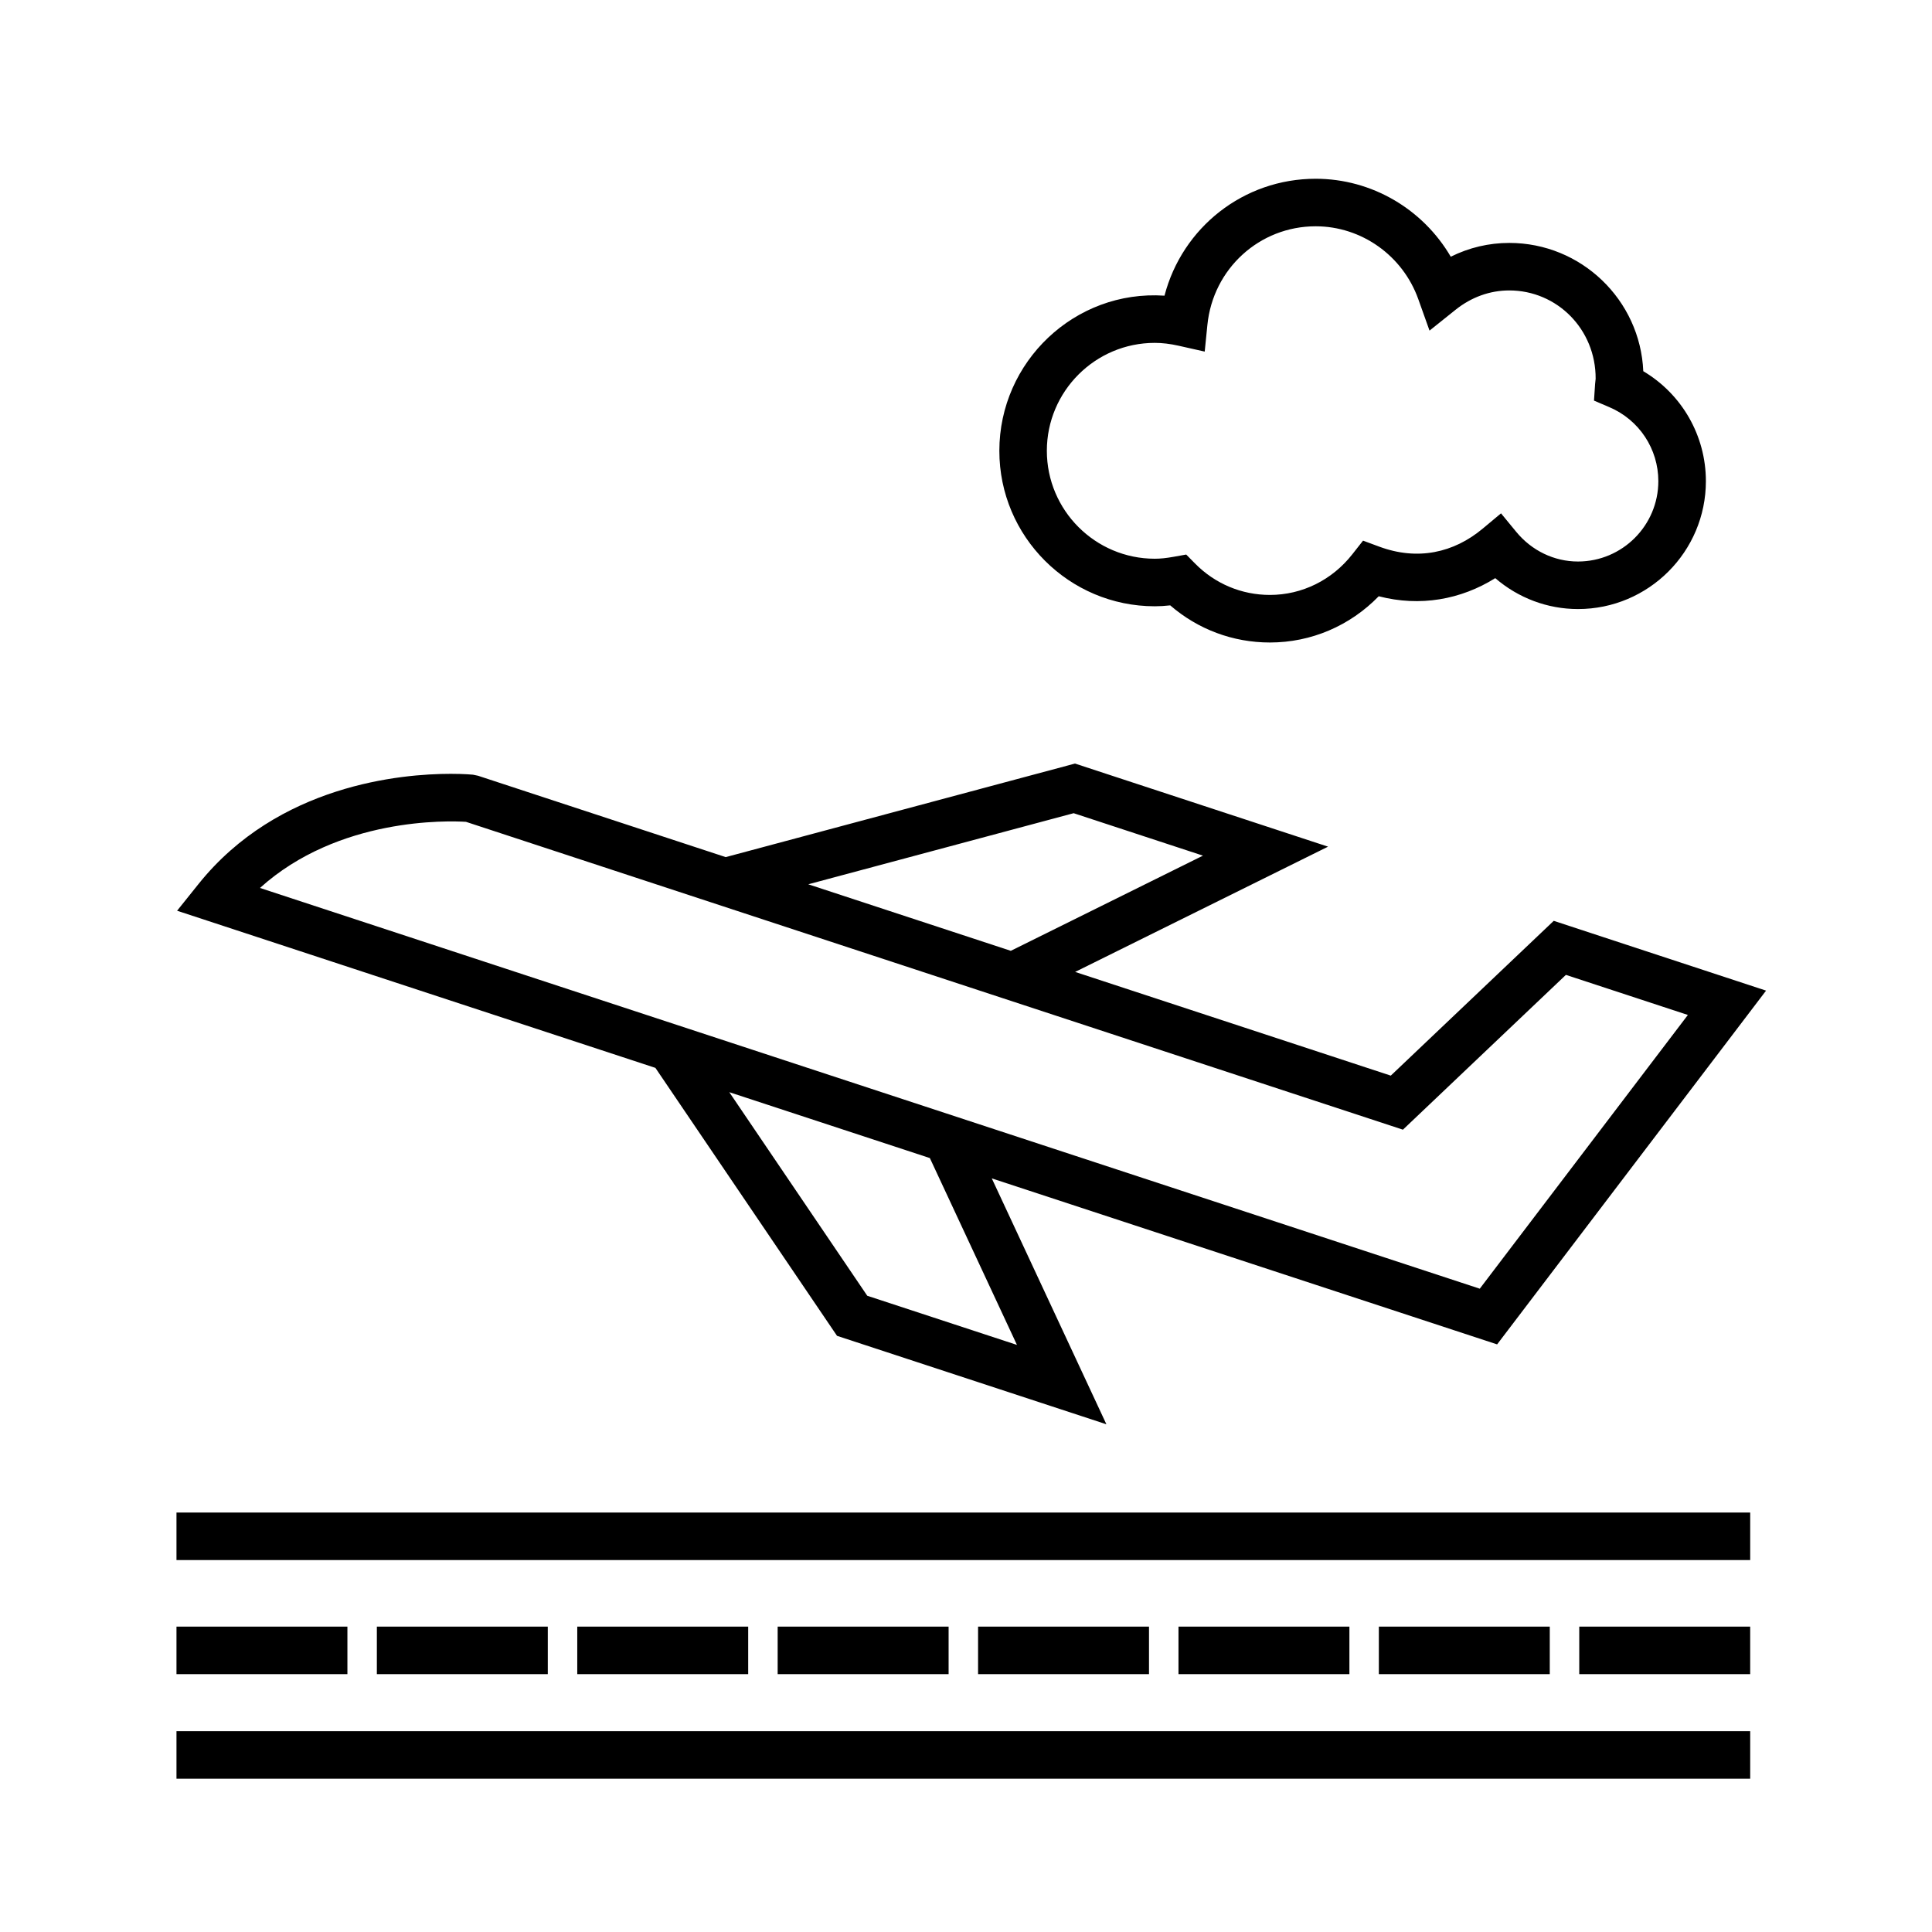
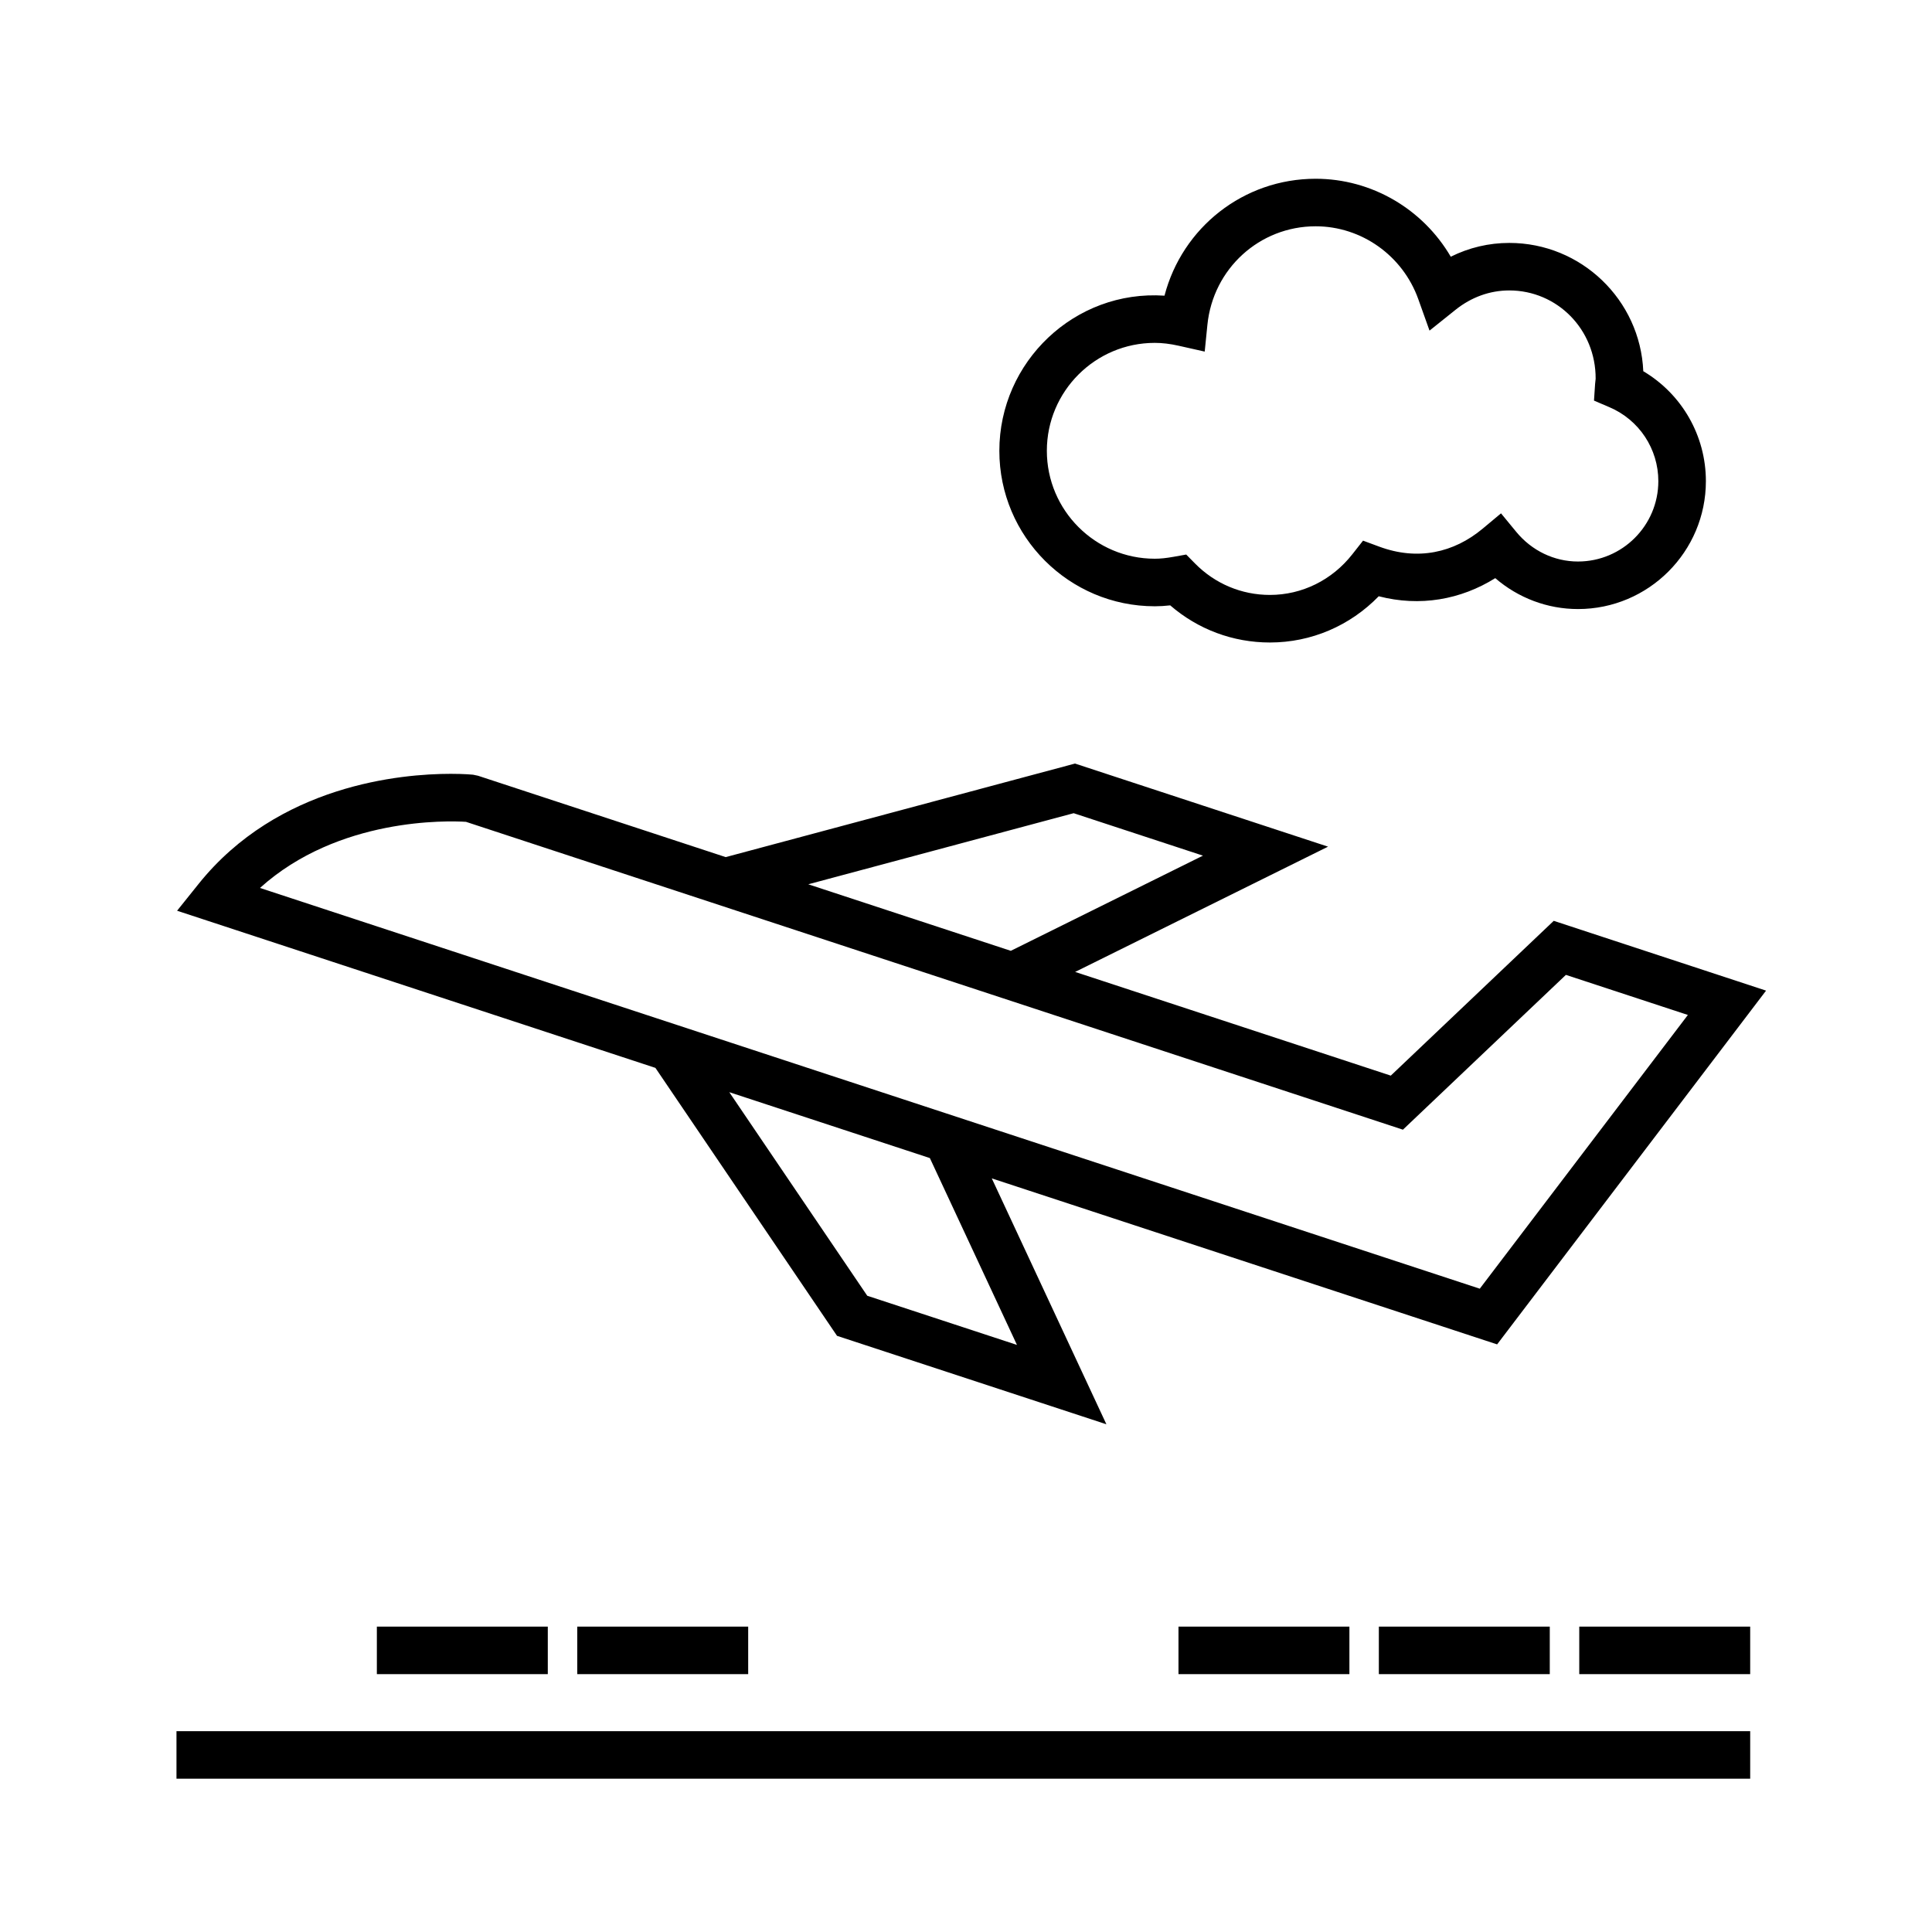
<svg xmlns="http://www.w3.org/2000/svg" fill="#000000" width="800px" height="800px" version="1.1" viewBox="144 144 512 512">
  <g>
    <path d="m365.82 498.01 71.387 23.438-30.375-65.164 133.92 43.992 71.273-93.75-56.266-18.496-43.188 41.023-83.648-27.484 67.027-33.195-67.062-22.023-92.566 24.793-65.633-21.562-1.344-0.281s-2.188-0.227-5.891-0.227c-13.059 0-45.715 2.84-66.84 29.191l-5.684 7.09 126.76 41.645zm47.684 2.406-39.672-13.027-36.562-53.949 53.152 17.461zm15.027-140.91 34.266 11.25-50.926 25.223-53.672-17.633zm-161.04 2.289 248.3 81.582 43.188-41.023 32.324 10.621-55.148 72.543-323.26-106.2c20.781-18.758 49.898-17.82 54.594-17.523z" />
    <path d="m450.03 304.67c1.309 0 2.644-0.082 4.09-0.242 7.356 6.367 16.621 9.84 26.426 9.84 10.926 0 21.215-4.418 28.832-12.254 10.938 2.836 21.758 0.902 30.879-4.801 6.106 5.262 13.836 8.191 21.93 8.191 18.688 0 33.891-15.203 33.891-33.891 0-12.082-6.387-23.09-16.59-29.141-0.812-18.887-16.43-33.996-35.508-33.996-5.426 0-10.688 1.25-15.512 3.656-7.359-12.605-20.945-20.66-35.801-20.66-19.141 0-35.355 12.934-40.062 30.984-23.82-1.602-43.766 17.543-43.766 41.109-0.012 22.723 18.473 41.203 41.191 41.203zm0-69.805c1.98 0 4.039 0.246 6.289 0.75l6.941 1.559 0.711-7.074c1.492-14.898 13.824-26.133 28.688-26.133 12.152 0 23.086 7.769 27.207 19.324l2.973 8.324 6.898-5.523c4.188-3.352 9.109-5.125 14.238-5.125 12.656 0 22.949 10.293 22.887 23.41-0.059 0.438-0.109 0.883-0.141 1.328l-0.297 4.457 4.102 1.754c7.871 3.359 12.949 11.047 12.949 19.594 0 11.742-9.551 21.297-21.297 21.297-6.293 0-12.258-2.867-16.363-7.863l-4.031-4.902-4.871 4.066c-7.672 6.402-17.227 8.523-27.391 4.762l-4.301-1.594-2.836 3.606c-5.375 6.852-13.336 10.781-21.844 10.781-7.508 0-14.559-2.961-19.855-8.34l-2.328-2.363-3.266 0.586c-2.019 0.363-3.582 0.523-5.062 0.523-15.773 0-28.605-12.832-28.605-28.602 0-15.77 12.832-28.602 28.605-28.602z" />
-     <path d="m190.77 544.84h417.05v12.594h-417.05z" />
    <path d="m190.77 602.78h417.05v12.594h-417.05z" />
-     <path d="m190.77 575.07h45.297v12.594h-45.297z" />
    <path d="m243.87 575.07h45.301v12.594h-45.301z" />
    <path d="m296.98 575.07h45.297v12.594h-45.297z" />
-     <path d="m350.09 575.07h45.301v12.594h-45.301z" />
-     <path d="m403.2 575.07h45.297v12.594h-45.297z" />
    <path d="m456.31 575.07h45.297v12.594h-45.297z" />
    <path d="m509.41 575.07h45.297v12.594h-45.297z" />
    <path d="m562.52 575.07h45.297v12.594h-45.297z" />
  </g>
</svg>